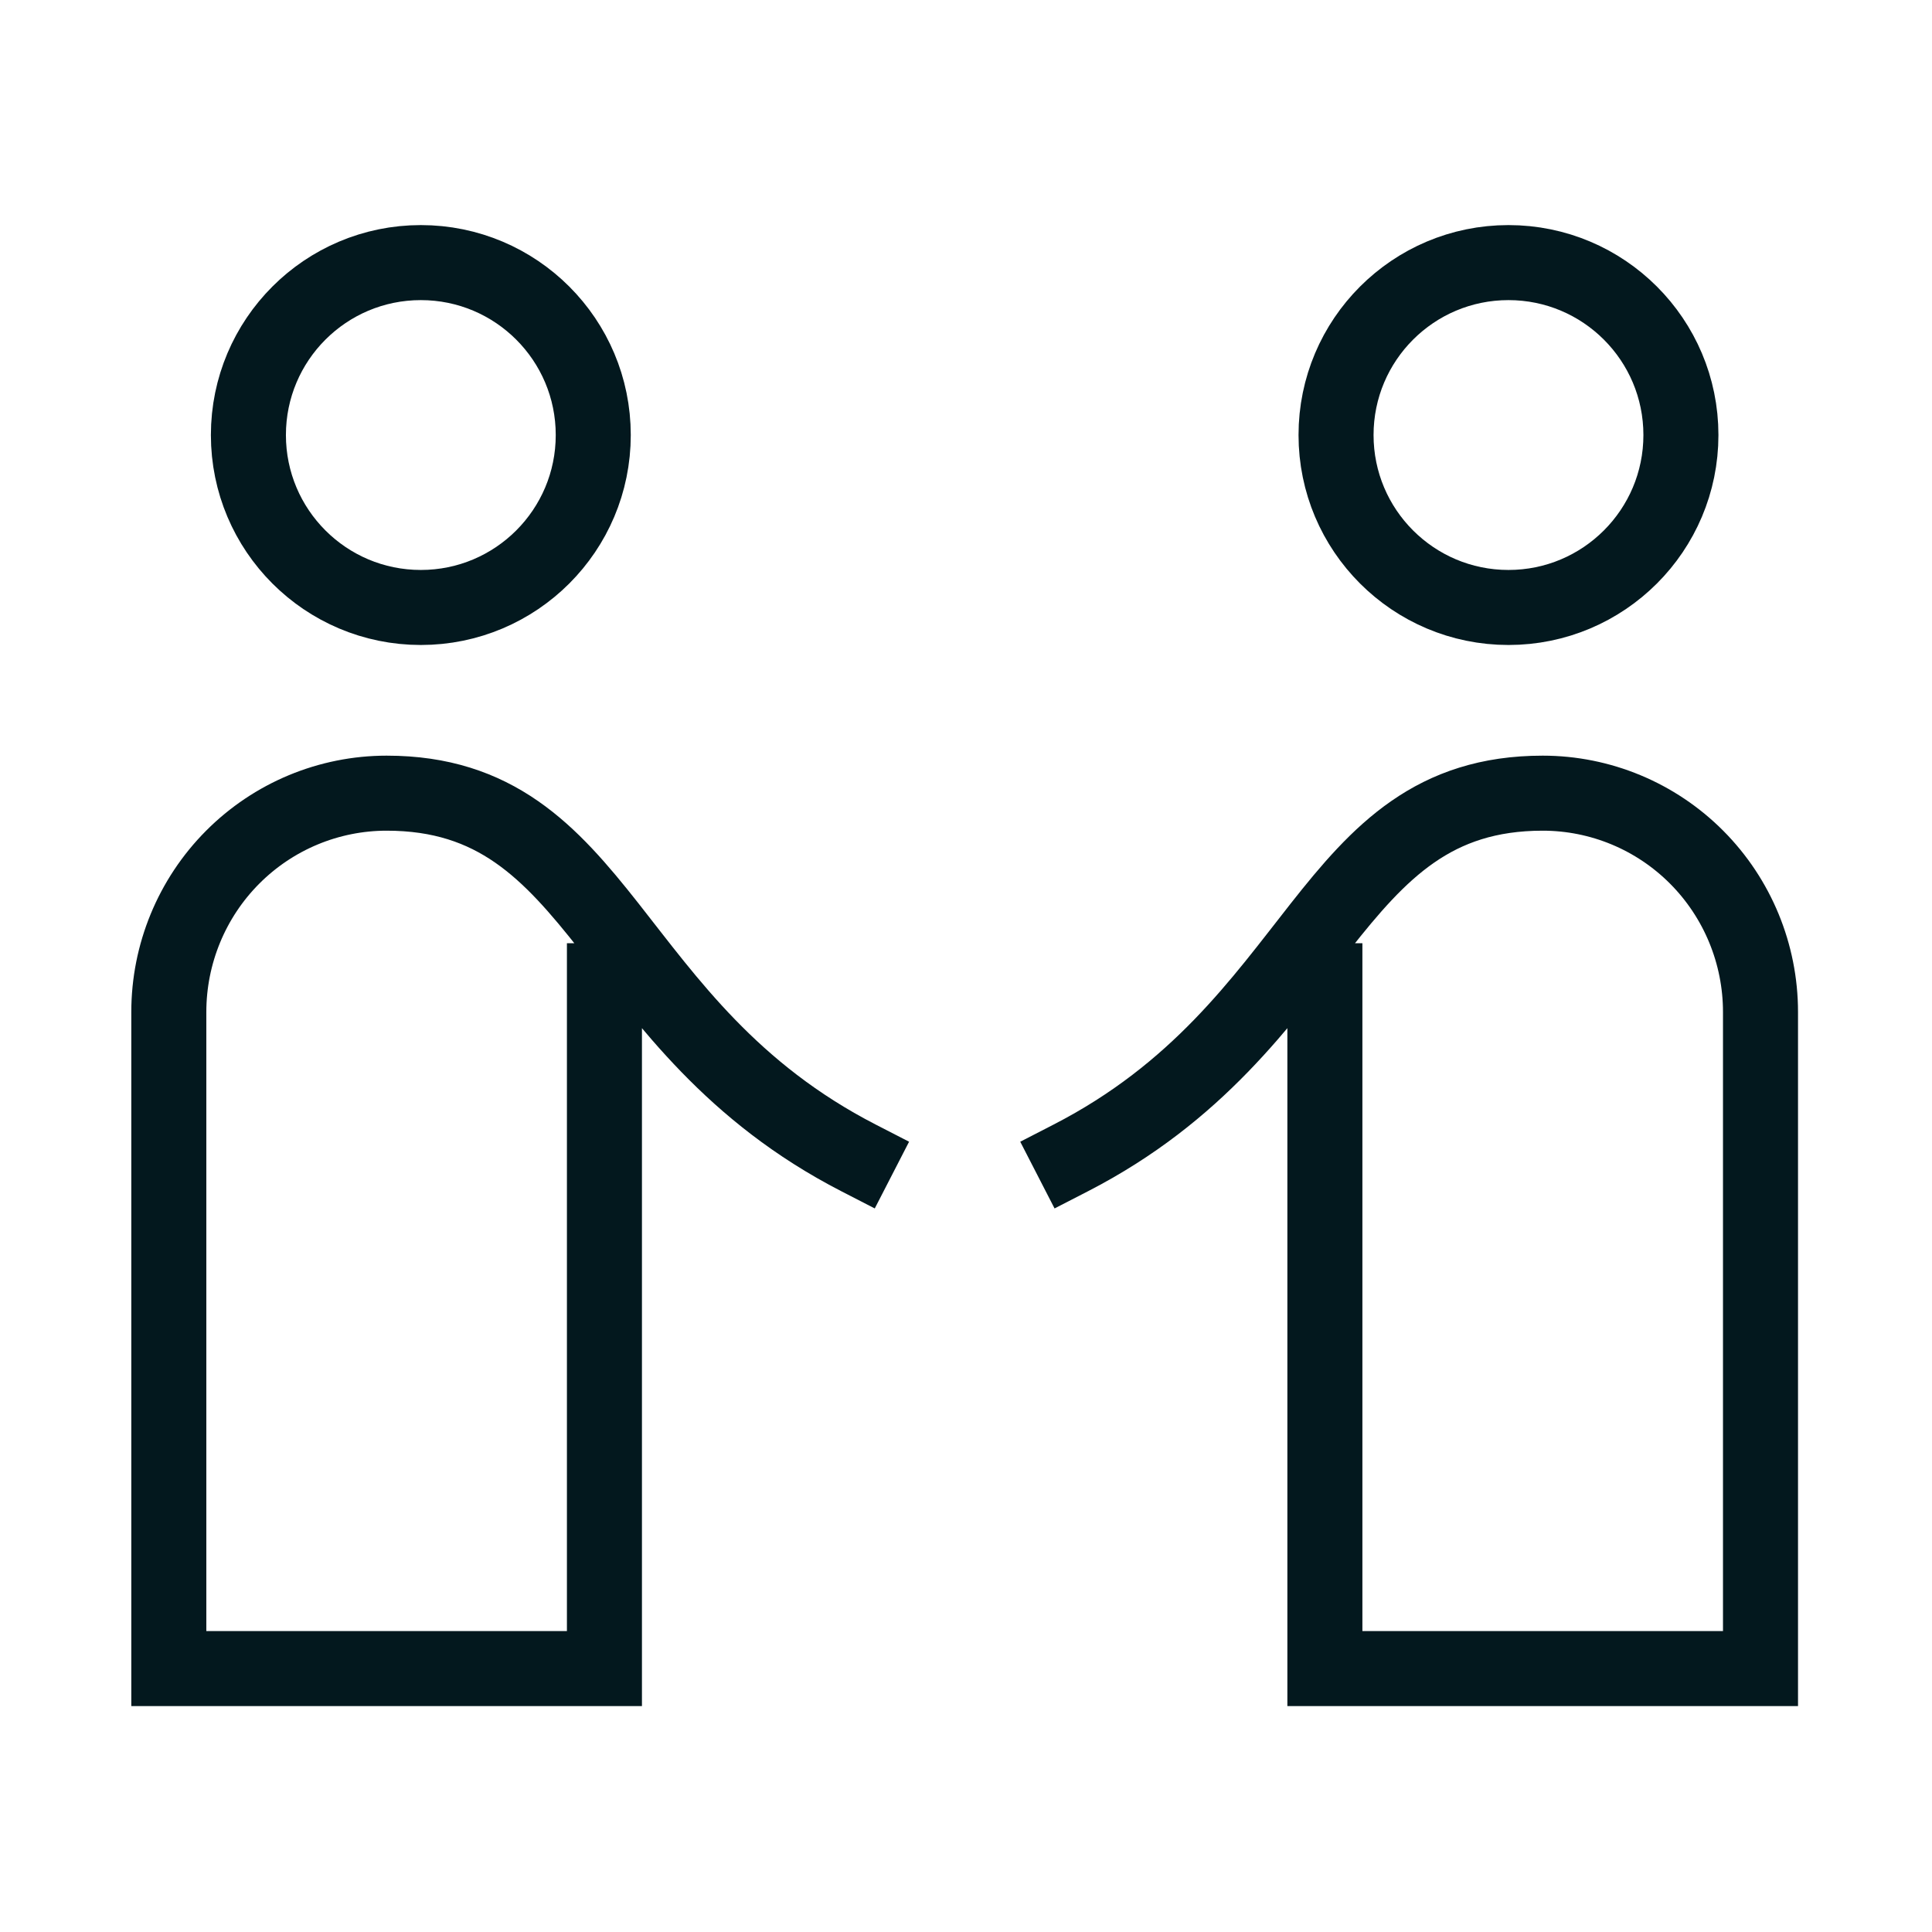
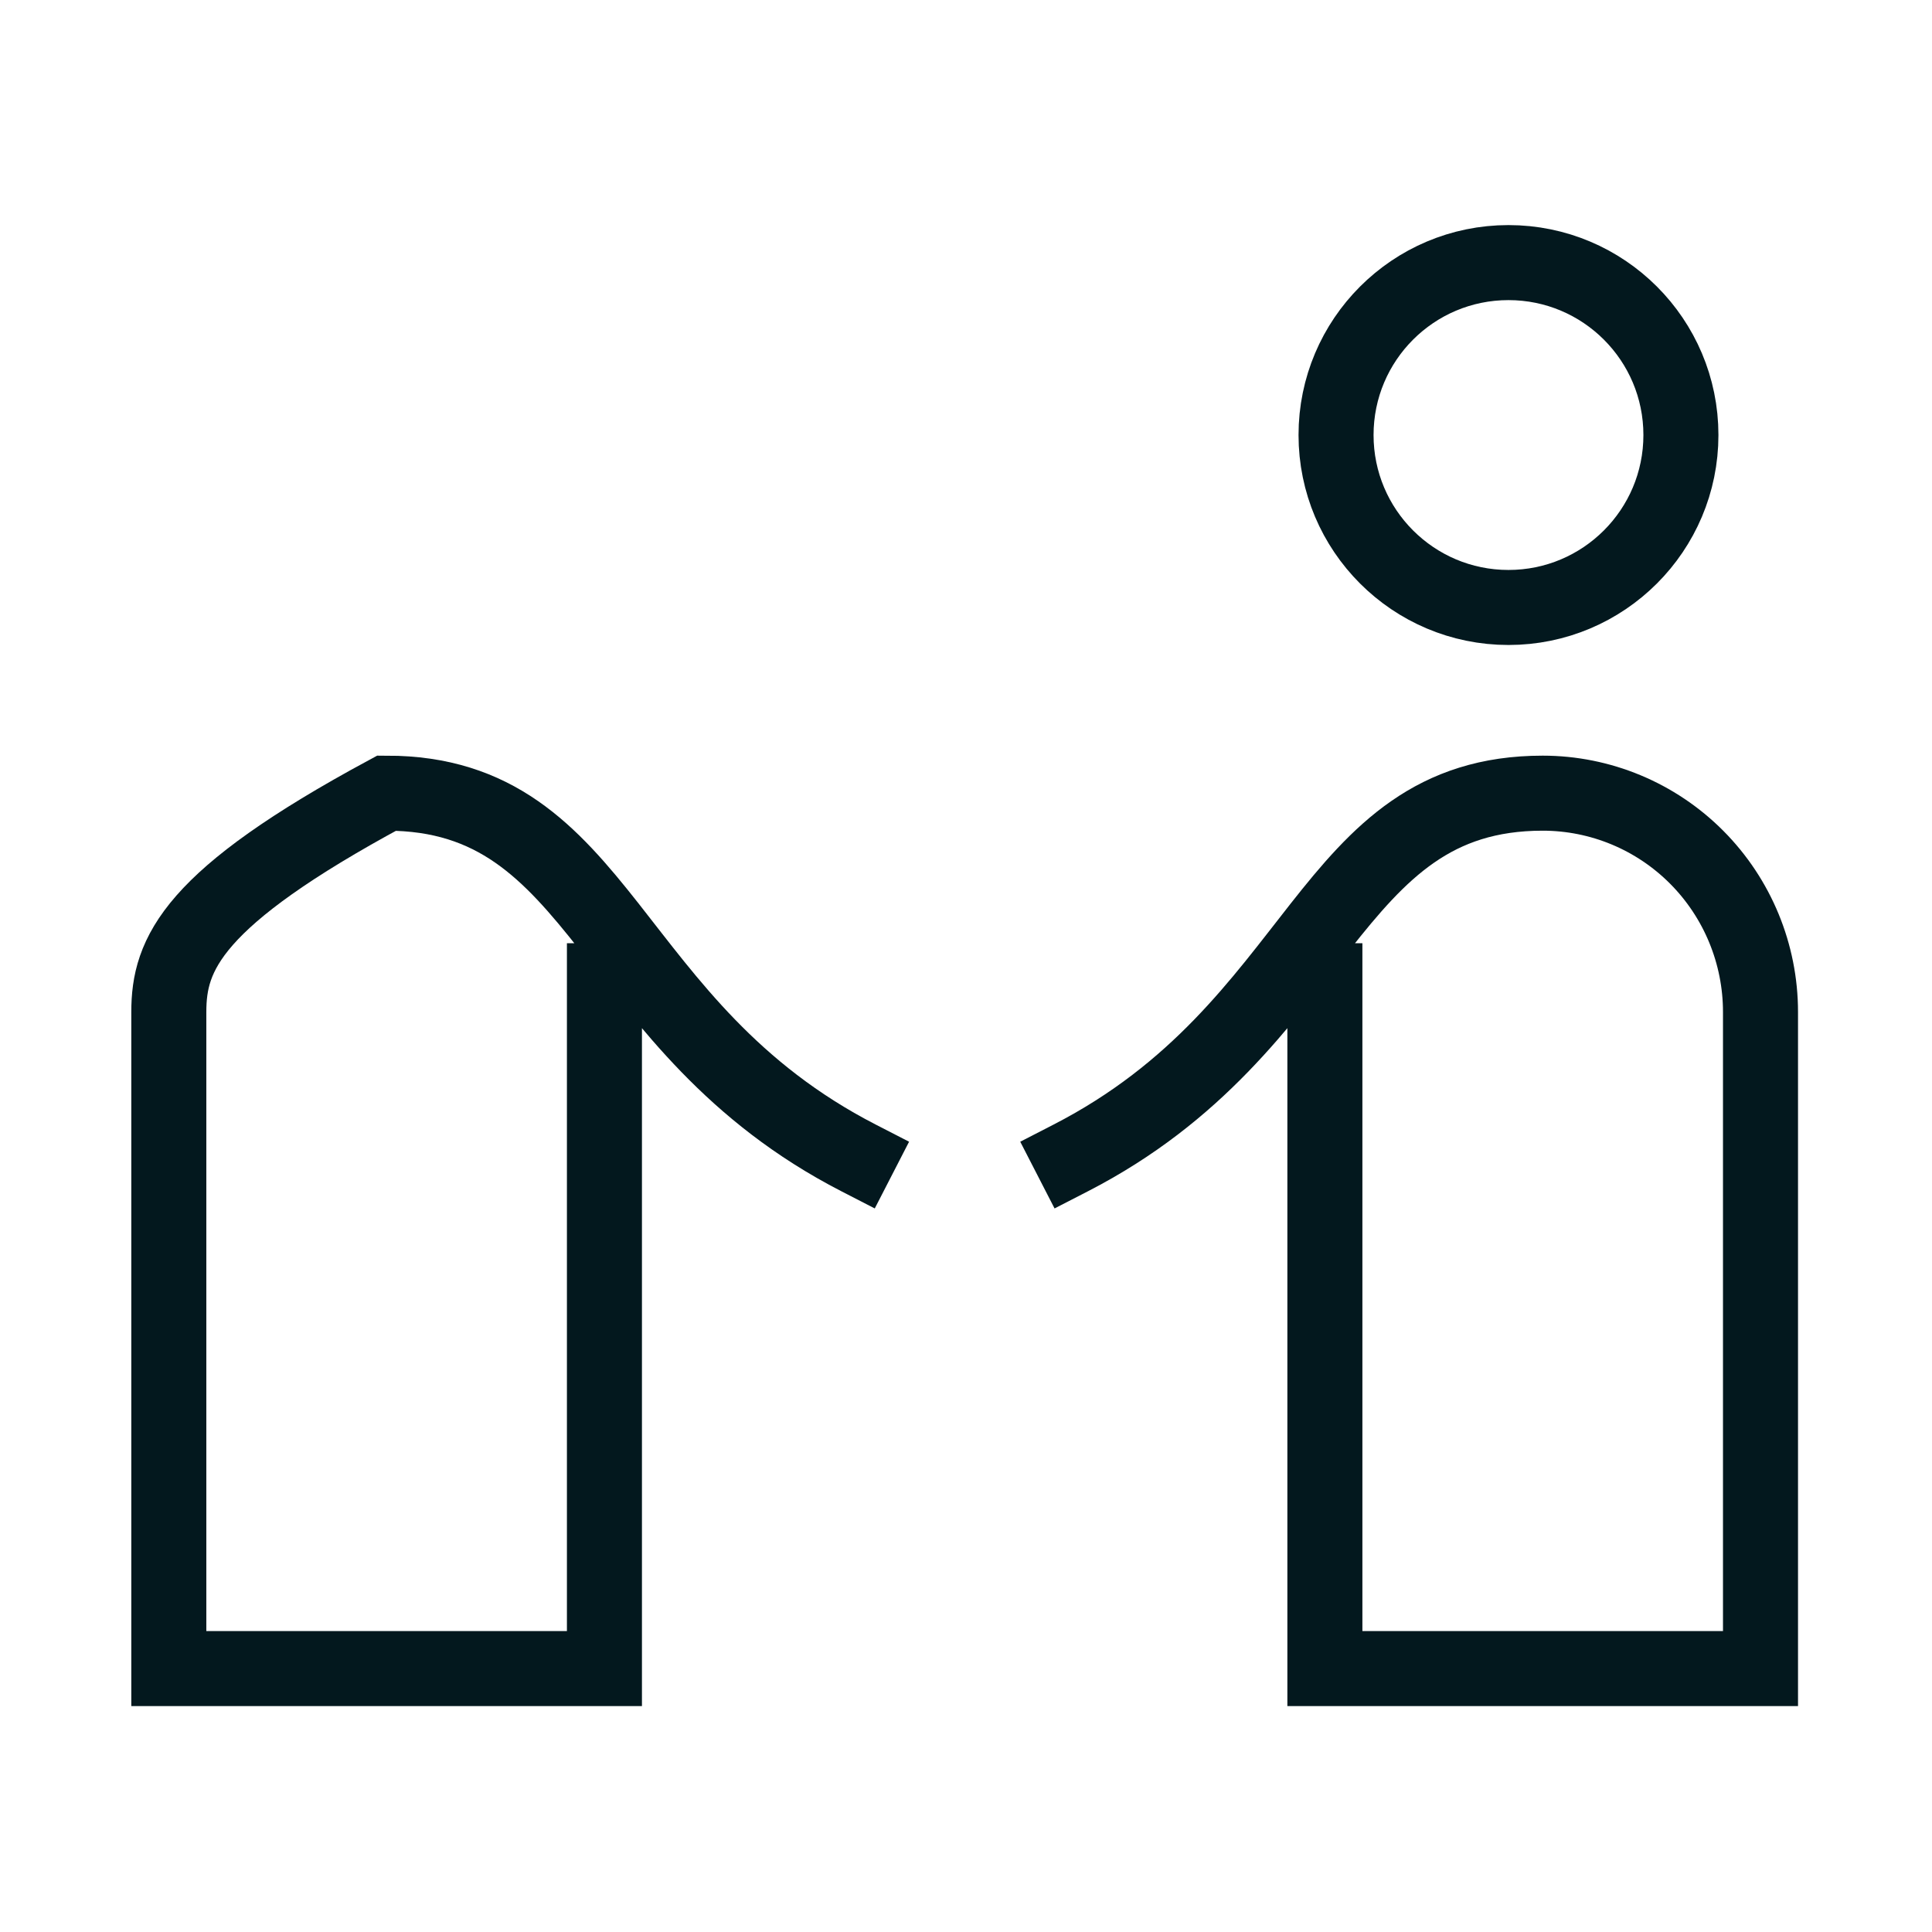
<svg xmlns="http://www.w3.org/2000/svg" width="103" height="103" viewBox="0 0 103 103" fill="none">
-   <path d="M22.436 32.386C27.513 32.386 31.628 28.27 31.628 23.193C31.628 18.116 27.513 14 22.436 14C17.358 14 13.243 18.116 13.243 23.193C13.243 28.27 17.358 32.386 22.436 32.386Z" stroke="#03181E" stroke-width="4" stroke-miterlimit="10" />
-   <path d="M45.772 61.732C32.224 54.764 32.224 42.286 20.612 42.286C17.532 42.286 14.579 43.515 12.401 45.703C10.223 47.891 9 50.859 9 53.953V88.957H32.224V52.287" stroke="#03181E" stroke-width="4" stroke-miterlimit="10" stroke-linecap="square" />
+   <path d="M45.772 61.732C32.224 54.764 32.224 42.286 20.612 42.286C10.223 47.891 9 50.859 9 53.953V88.957H32.224V52.287" stroke="#03181E" stroke-width="4" stroke-miterlimit="10" stroke-linecap="square" />
  <path d="M57.085 61.732C70.633 54.764 70.633 42.286 82.245 42.286C85.325 42.286 88.278 43.515 90.456 45.703C92.633 47.891 93.857 50.859 93.857 53.953V88.957H70.633V52.287" stroke="#03181E" stroke-width="4" stroke-miterlimit="10" stroke-linecap="square" />
  <path d="M80.421 32.386C85.498 32.386 89.614 28.27 89.614 23.193C89.614 18.116 85.498 14 80.421 14C75.344 14 71.228 18.116 71.228 23.193C71.228 28.27 75.344 32.386 80.421 32.386Z" stroke="#03181E" stroke-width="4" stroke-miterlimit="10" />
</svg>